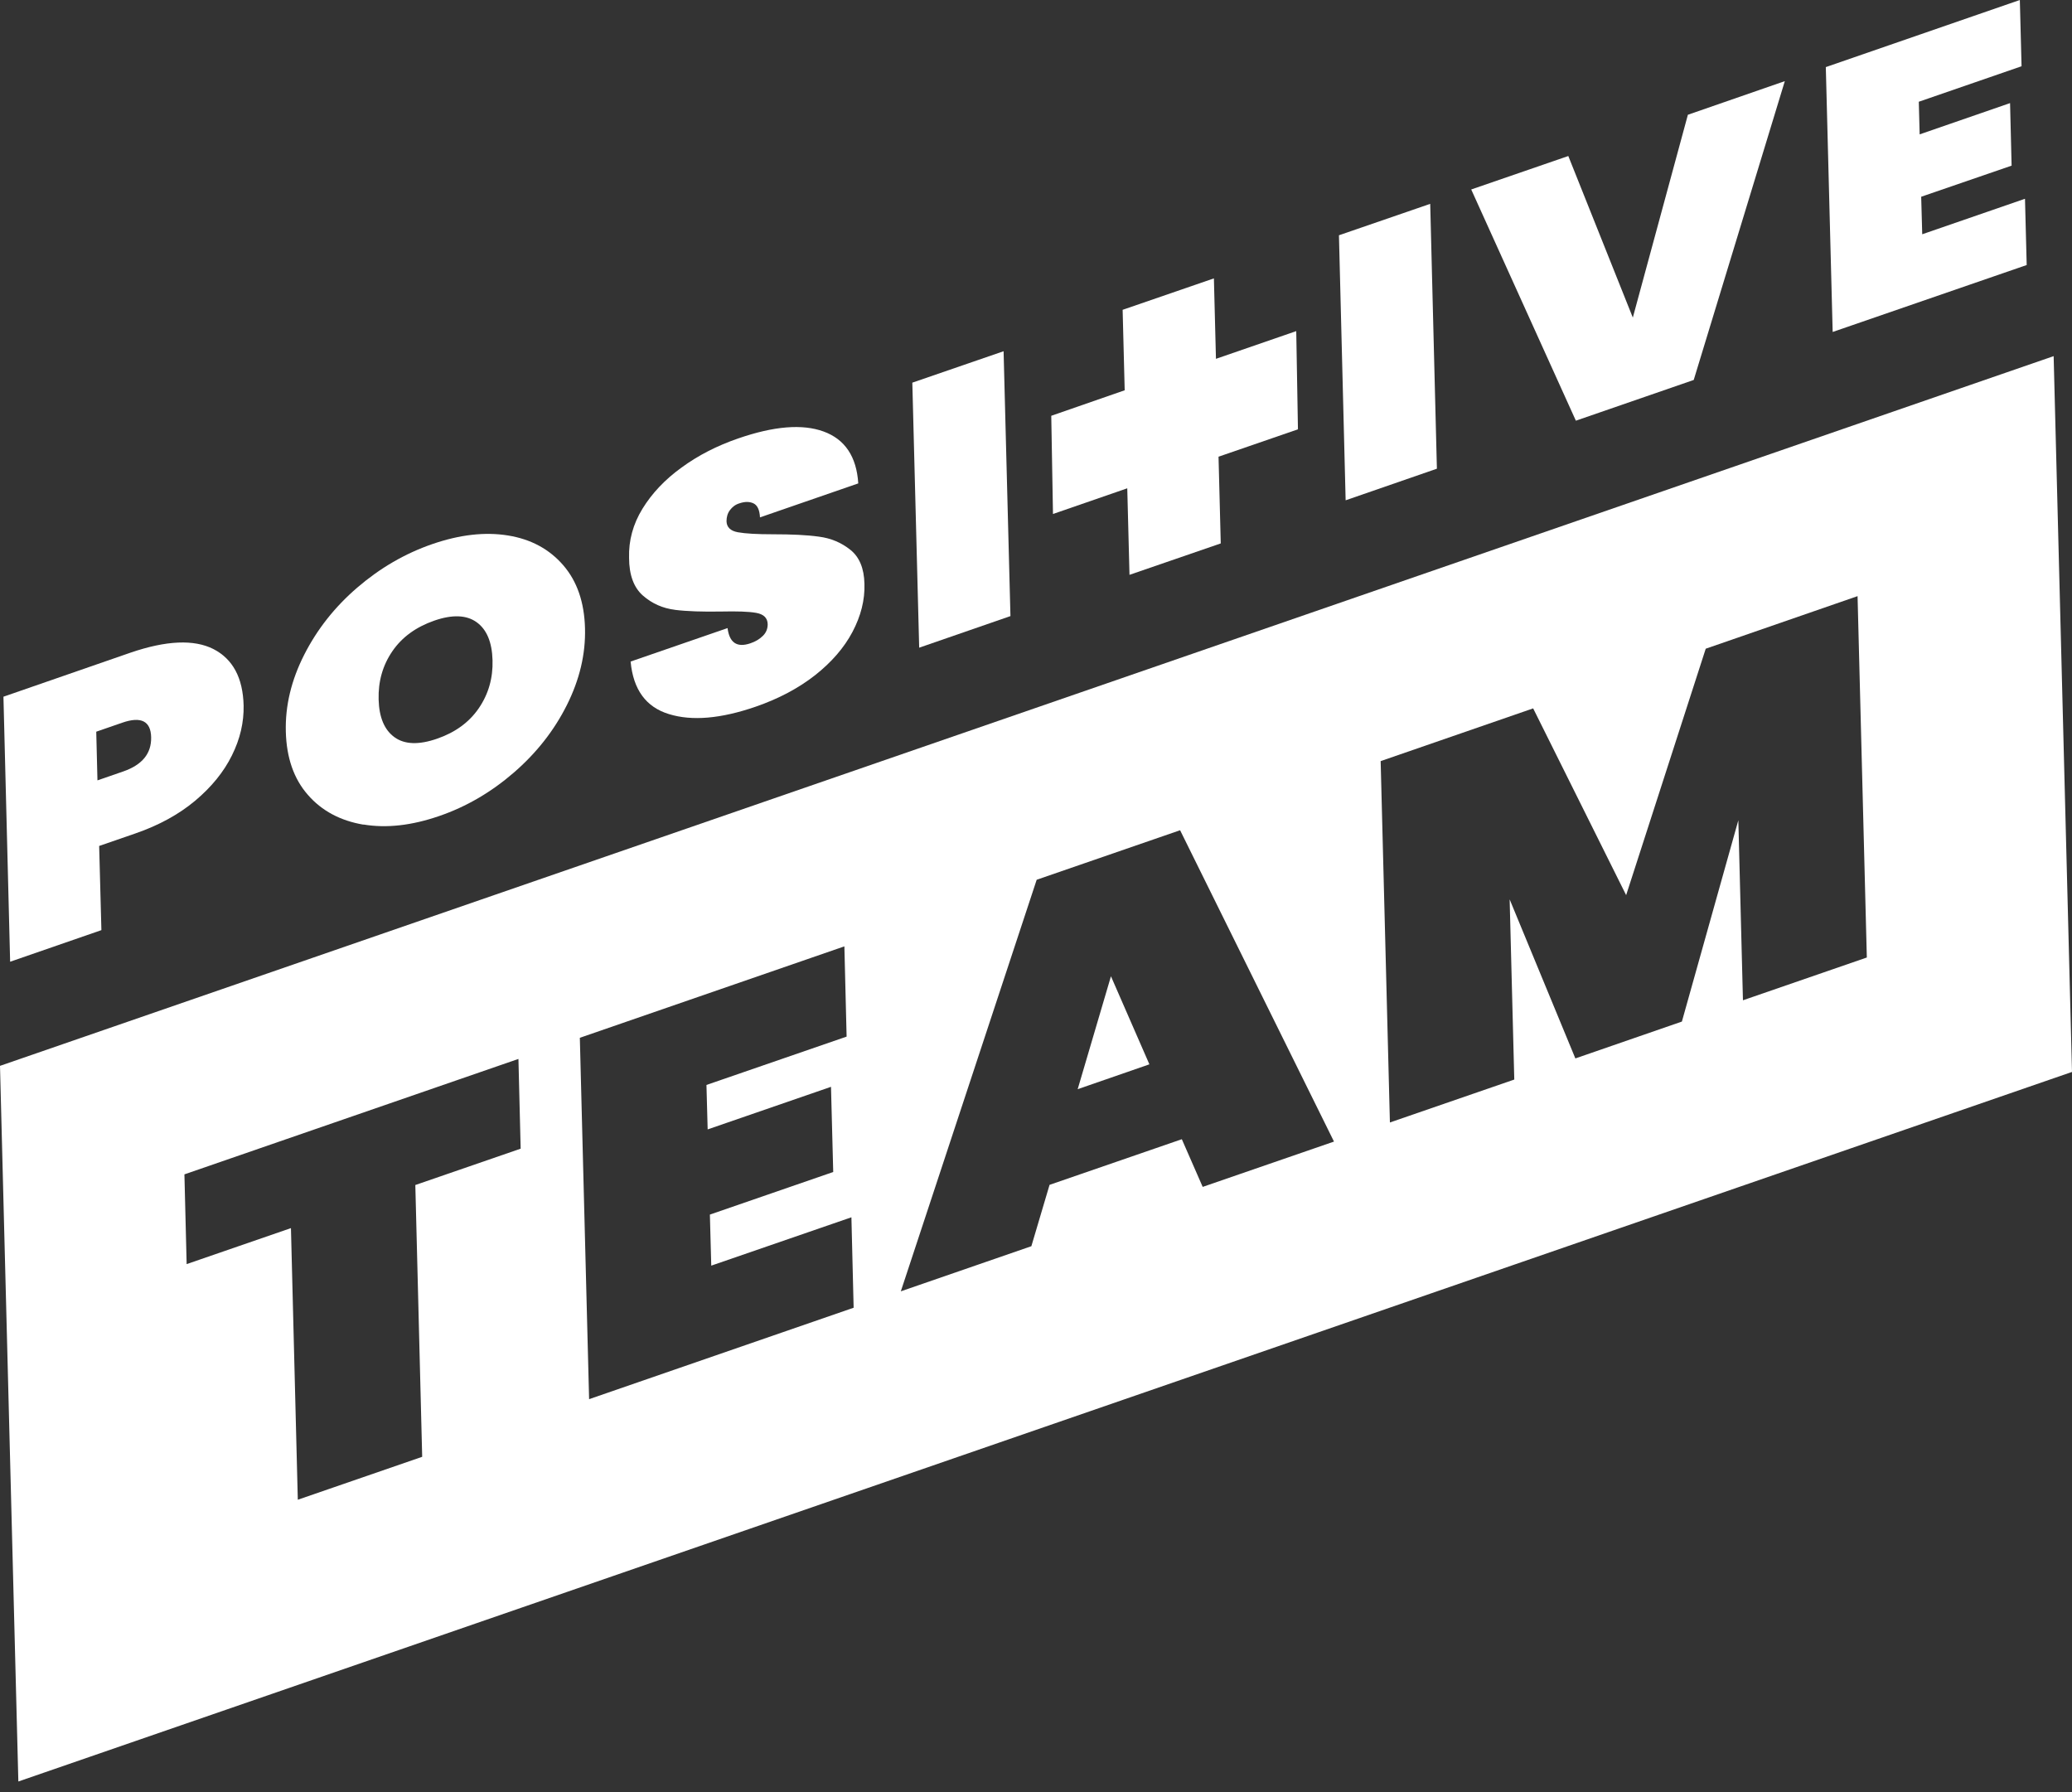
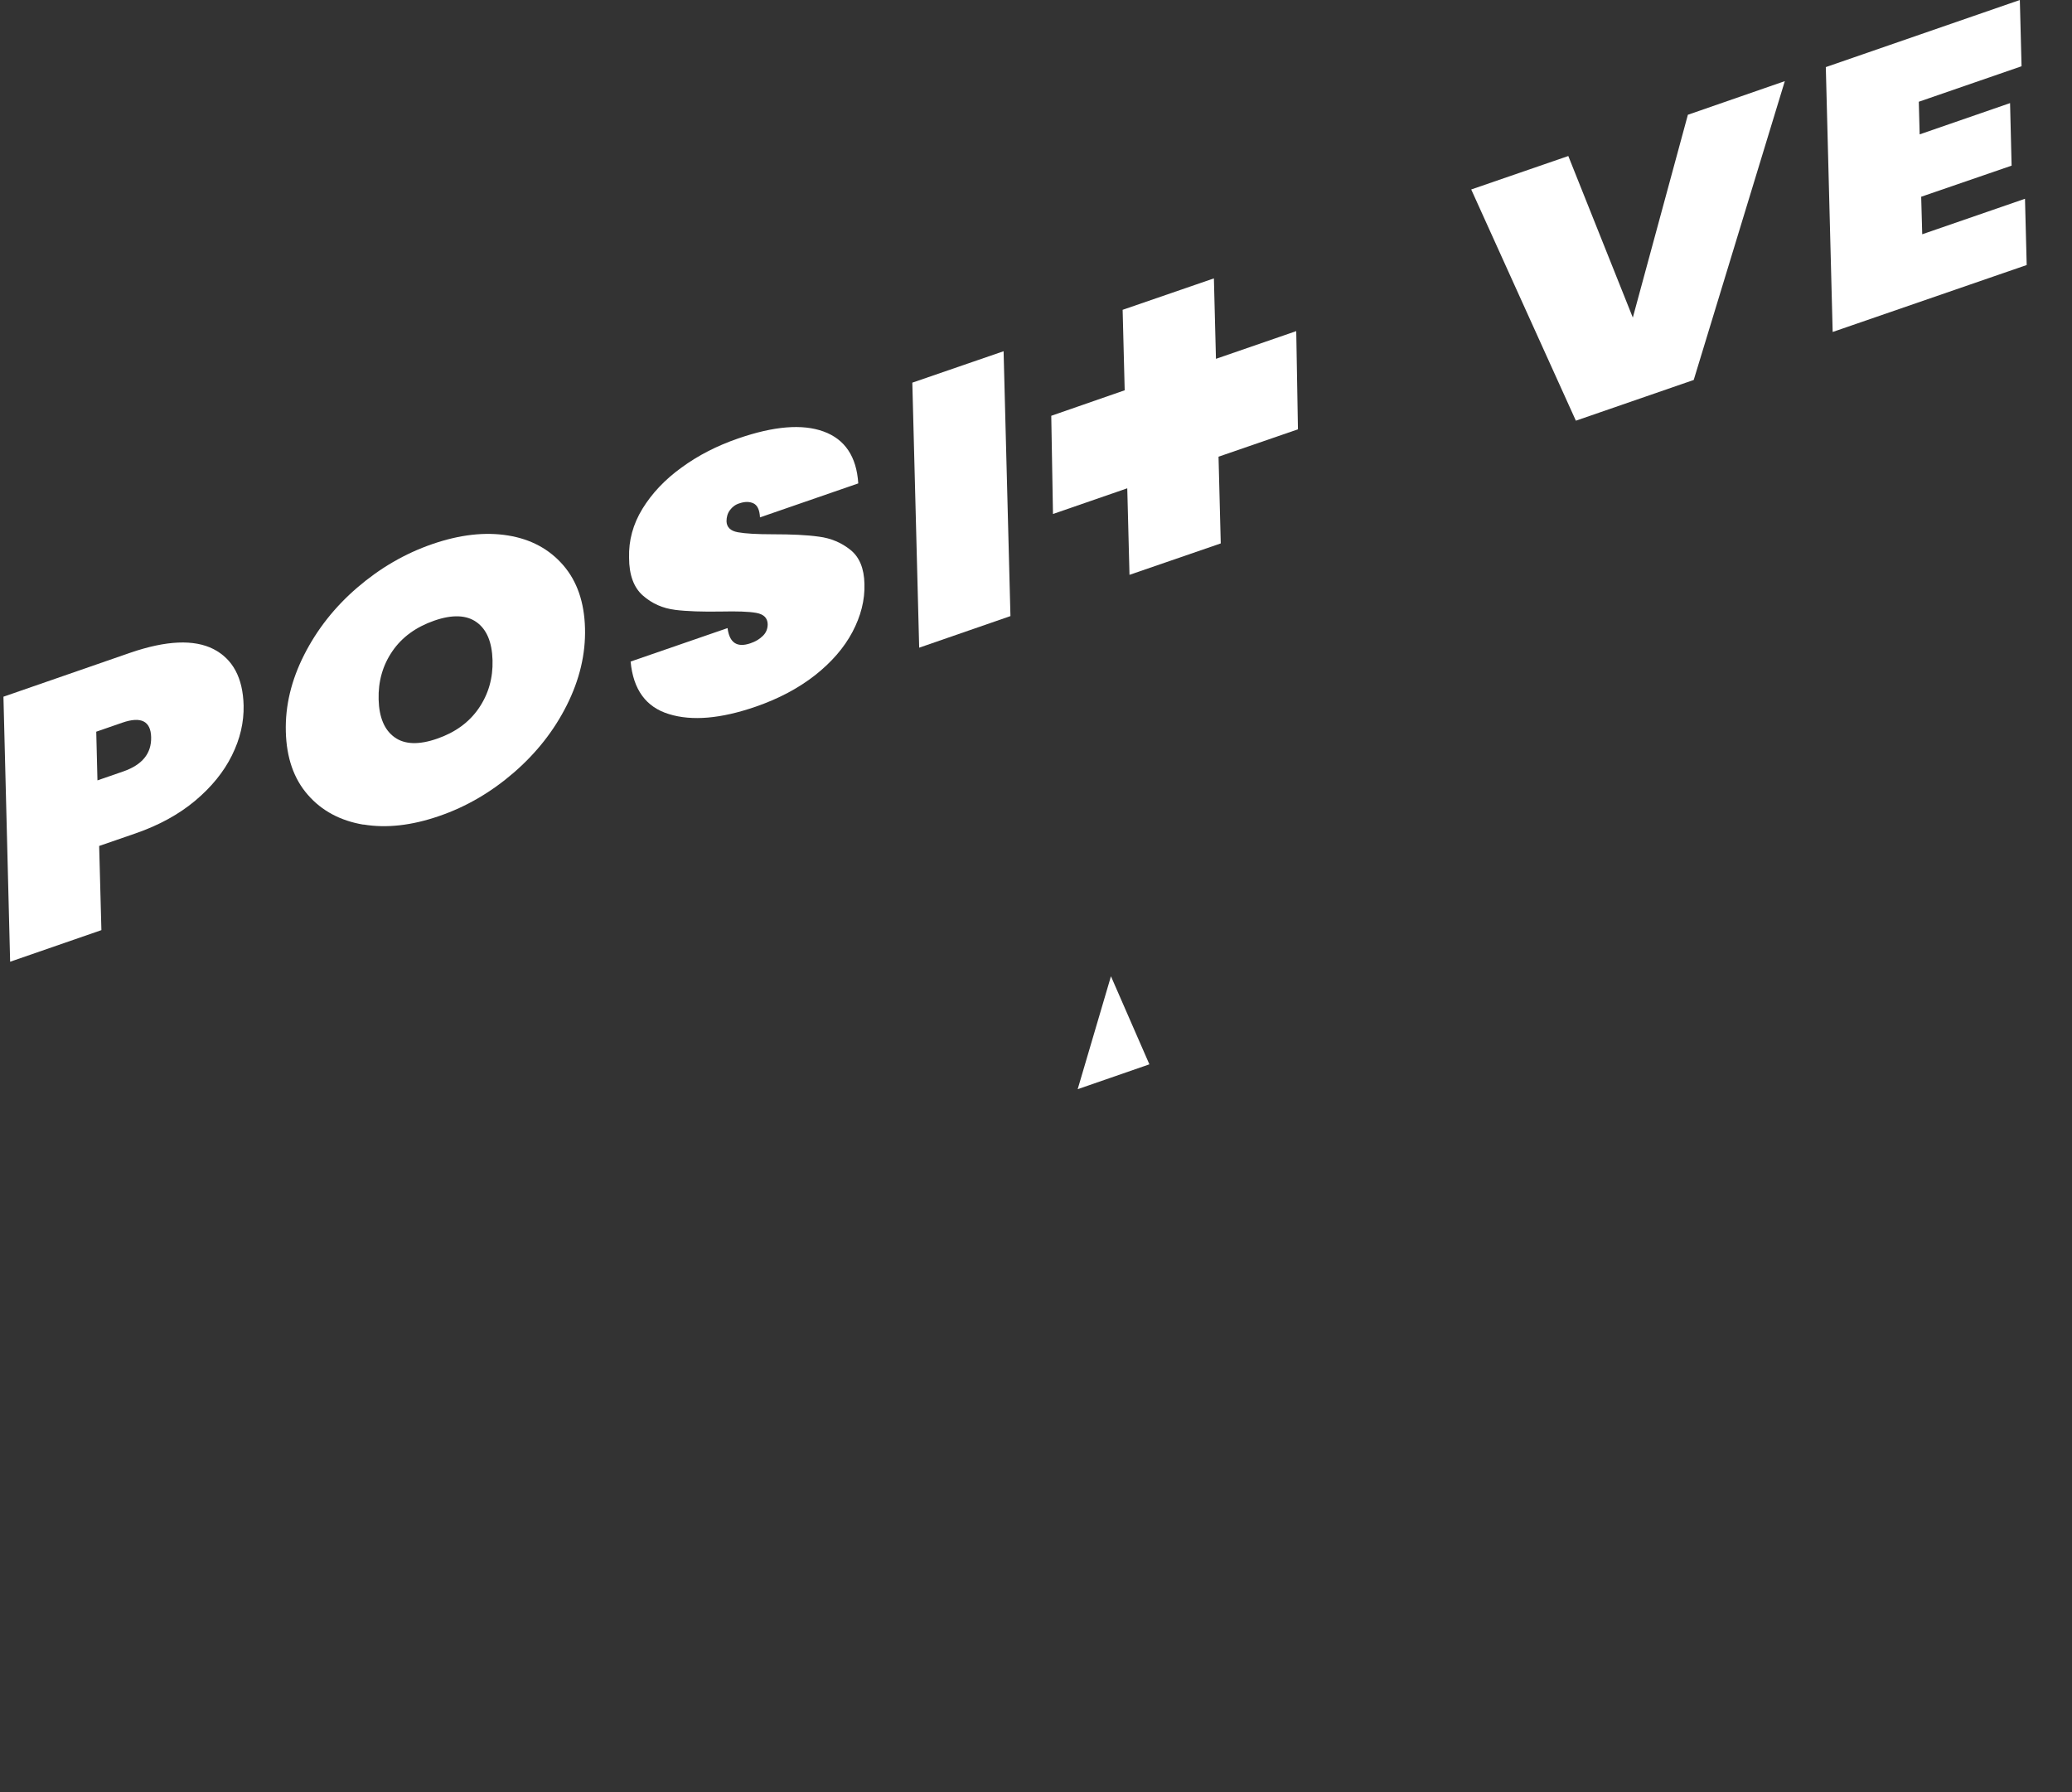
<svg xmlns="http://www.w3.org/2000/svg" width="148" height="128" viewBox="0 0 148 128" fill="none">
  <rect x="0" y="0" width="148" height="128" fill="#333333" stroke="none" />
  <path d="M76.977 77.793L82.099 76.018L79.354 69.729L76.977 77.793Z" fill="white" />
-   <path d="M146.689 25.436L0 76.127L1.311 127.24L148 76.561L146.689 25.448V25.436ZM30.156 104.05L21.272 107.116L20.782 87.716L13.332 90.287L13.173 83.877L37.031 75.632L37.19 82.042L29.666 84.638L30.156 104.037V104.05ZM42.079 99.933L41.417 74.123L60.313 67.592L60.472 74.038L50.461 77.491L50.547 80.666L59.357 77.624L59.516 83.708L50.706 86.75L50.804 90.396L60.815 86.943L60.974 93.402L42.079 99.933ZM85.911 84.782L84.416 81.366L74.968 84.626L73.669 89.008L64.344 92.231L74.049 62.835L84.293 59.298L95.285 81.535L85.911 84.77V84.782ZM124.497 71.455L124.167 58.586L120.135 72.964L112.526 75.596L107.832 64.236L108.163 77.105L99.279 80.171L98.618 54.361L109.511 50.594L116.153 63.934L121.838 46.333L132.683 42.578L133.345 68.388L124.497 71.443V71.455Z" fill="white" />
  <path d="M7.243 66.433L7.083 60.421L9.669 59.528C11.348 58.948 12.781 58.163 13.945 57.186C15.11 56.208 15.992 55.121 16.568 53.95C17.156 52.767 17.425 51.584 17.401 50.389C17.352 48.409 16.629 47.069 15.244 46.357C13.86 45.657 11.887 45.741 9.338 46.61L0.246 49.761L0.724 68.69L7.243 66.433ZM8.725 51.62C10.073 51.15 10.772 51.5 10.796 52.659C10.821 53.818 10.159 54.626 8.811 55.097L6.961 55.737L6.875 52.26L8.725 51.62Z" fill="white" />
  <path d="M25.954 58.888C27.608 59.166 29.41 58.96 31.37 58.284C33.306 57.62 35.083 56.582 36.701 55.182C38.318 53.781 39.58 52.176 40.487 50.365C41.394 48.554 41.835 46.731 41.786 44.872C41.737 43.013 41.222 41.516 40.23 40.369C39.237 39.222 37.926 38.51 36.284 38.245C34.642 37.979 32.841 38.184 30.88 38.86C28.92 39.536 27.143 40.574 25.525 41.963C23.908 43.351 22.646 44.957 21.727 46.767C20.808 48.578 20.366 50.413 20.416 52.26C20.465 54.107 20.979 55.616 21.984 56.763C22.977 57.91 24.312 58.622 25.966 58.9L25.954 58.888ZM28.025 46.514C28.711 45.512 29.704 44.788 31.015 44.329C32.302 43.882 33.319 43.918 34.042 44.438C34.765 44.957 35.145 45.862 35.181 47.154C35.218 48.433 34.887 49.58 34.201 50.582C33.515 51.584 32.522 52.309 31.235 52.755C29.924 53.214 28.907 53.178 28.184 52.659C27.461 52.139 27.081 51.246 27.045 49.967C27.008 48.663 27.339 47.516 28.025 46.514Z" fill="white" />
  <path d="M48.194 43.556C49.076 43.665 50.191 43.701 51.527 43.677C52.654 43.653 53.475 43.677 54.014 43.773C54.553 43.87 54.823 44.136 54.835 44.582C54.835 44.908 54.725 45.186 54.492 45.415C54.247 45.657 53.953 45.826 53.598 45.947C52.642 46.272 52.103 45.91 51.968 44.86L45.044 47.25C45.228 49.254 46.147 50.51 47.789 51.005C49.431 51.512 51.49 51.331 53.977 50.474C55.62 49.906 57.029 49.158 58.217 48.228C59.394 47.299 60.288 46.272 60.889 45.138C61.489 44.003 61.783 42.856 61.746 41.697C61.722 40.587 61.379 39.778 60.742 39.271C60.092 38.752 59.345 38.438 58.487 38.329C57.629 38.208 56.538 38.16 55.215 38.16C54.075 38.16 53.23 38.112 52.703 38.015C52.176 37.919 51.907 37.653 51.894 37.23C51.894 36.929 51.968 36.663 52.139 36.434C52.311 36.204 52.532 36.035 52.813 35.951C53.206 35.818 53.536 35.818 53.818 35.951C54.1 36.084 54.259 36.422 54.284 36.953L61.305 34.526C61.183 32.607 60.349 31.375 58.83 30.82C57.31 30.265 55.276 30.434 52.728 31.315C51.22 31.834 49.873 32.522 48.684 33.392C47.495 34.249 46.564 35.239 45.89 36.337C45.216 37.436 44.898 38.607 44.934 39.838C44.934 41.069 45.277 41.975 45.927 42.542C46.576 43.109 47.336 43.448 48.218 43.556H48.194Z" fill="white" />
  <path d="M72.175 44.003L71.685 25.086L65.166 27.331L65.656 46.26L72.175 44.003Z" fill="white" />
  <path d="M75.213 36.711L80.519 34.876L80.678 41.057L87.197 38.812L87.038 32.619L92.711 30.663L92.589 23.649L86.854 25.629L86.707 19.883L80.188 22.128L80.335 27.875L75.09 29.697L75.213 36.711Z" fill="white" />
-   <path d="M102.636 33.476L102.158 14.559L95.639 16.804L96.117 35.733L102.636 33.476Z" fill="white" />
  <path d="M120.98 27.138L127.487 5.795L120.563 8.197L116.63 22.683L112.022 11.143L105.087 13.533L112.562 30.047L120.98 27.138Z" fill="white" />
  <path d="M144.764 18.929L144.642 14.197L137.302 16.732L137.228 14.052L143.686 11.831L143.576 7.364L137.118 9.597L137.057 7.267L144.397 4.732L144.274 0L130.415 4.793L130.905 23.71L144.764 18.929Z" fill="white" />
</svg>